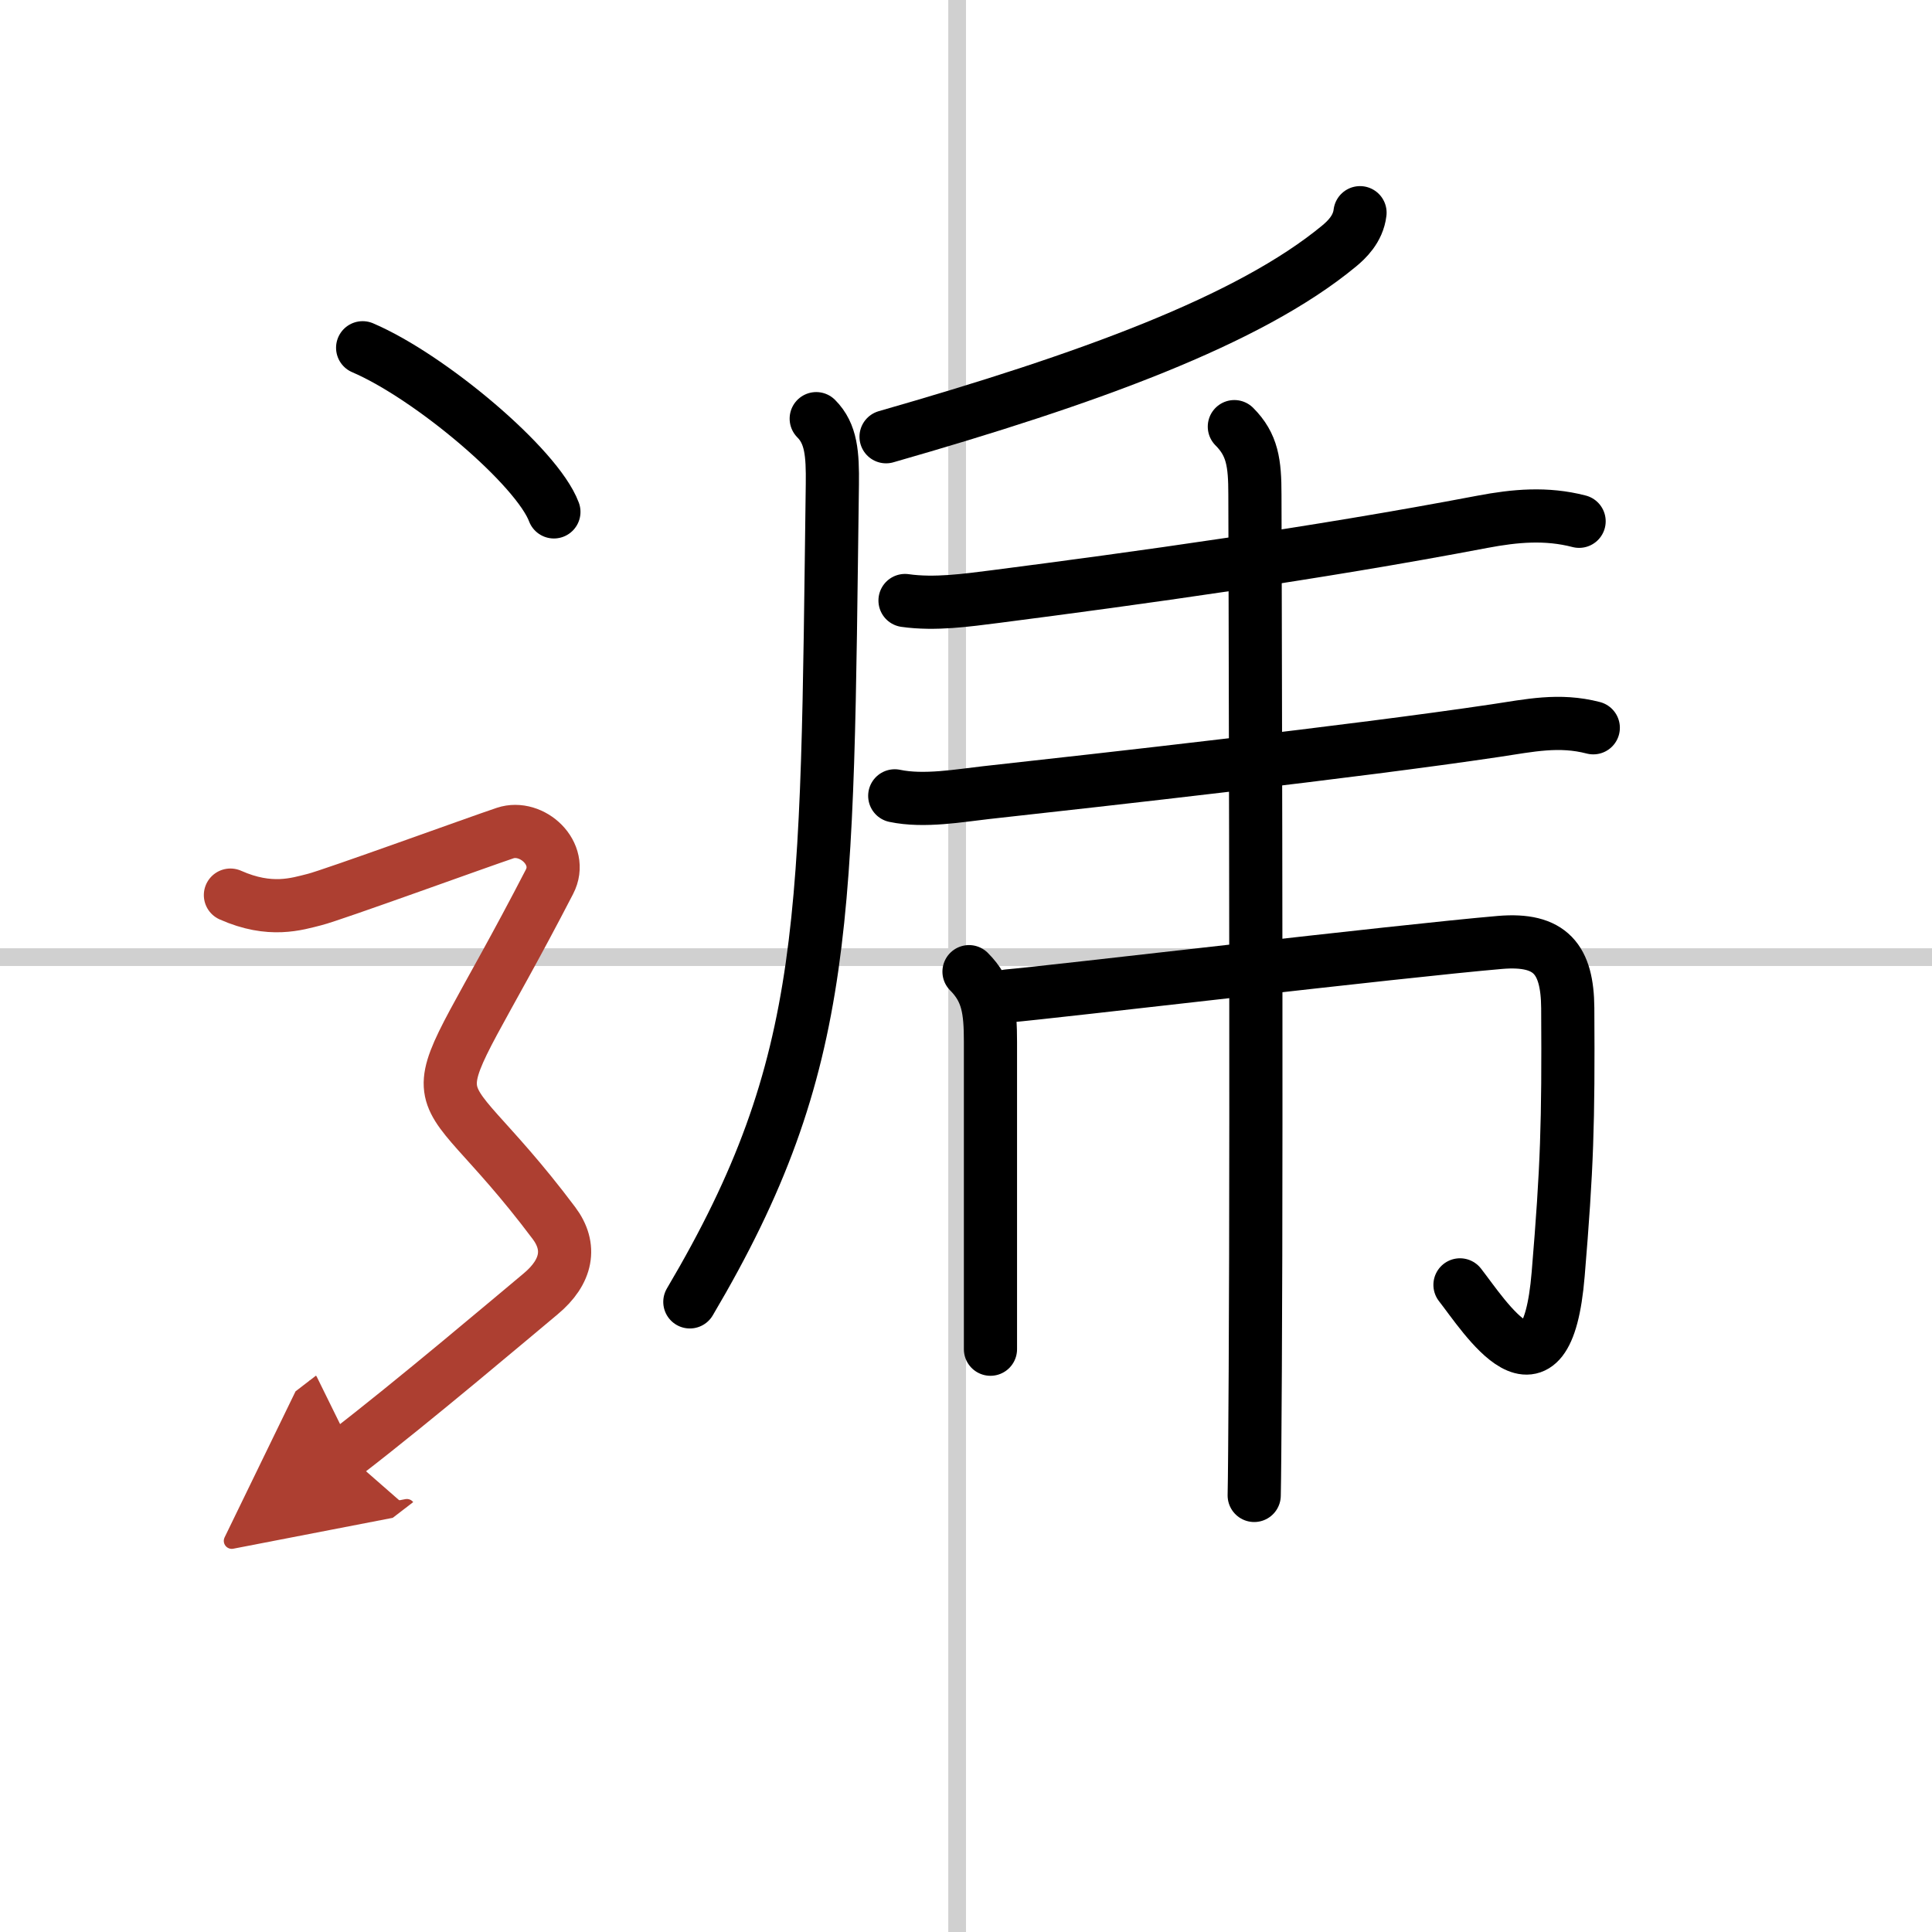
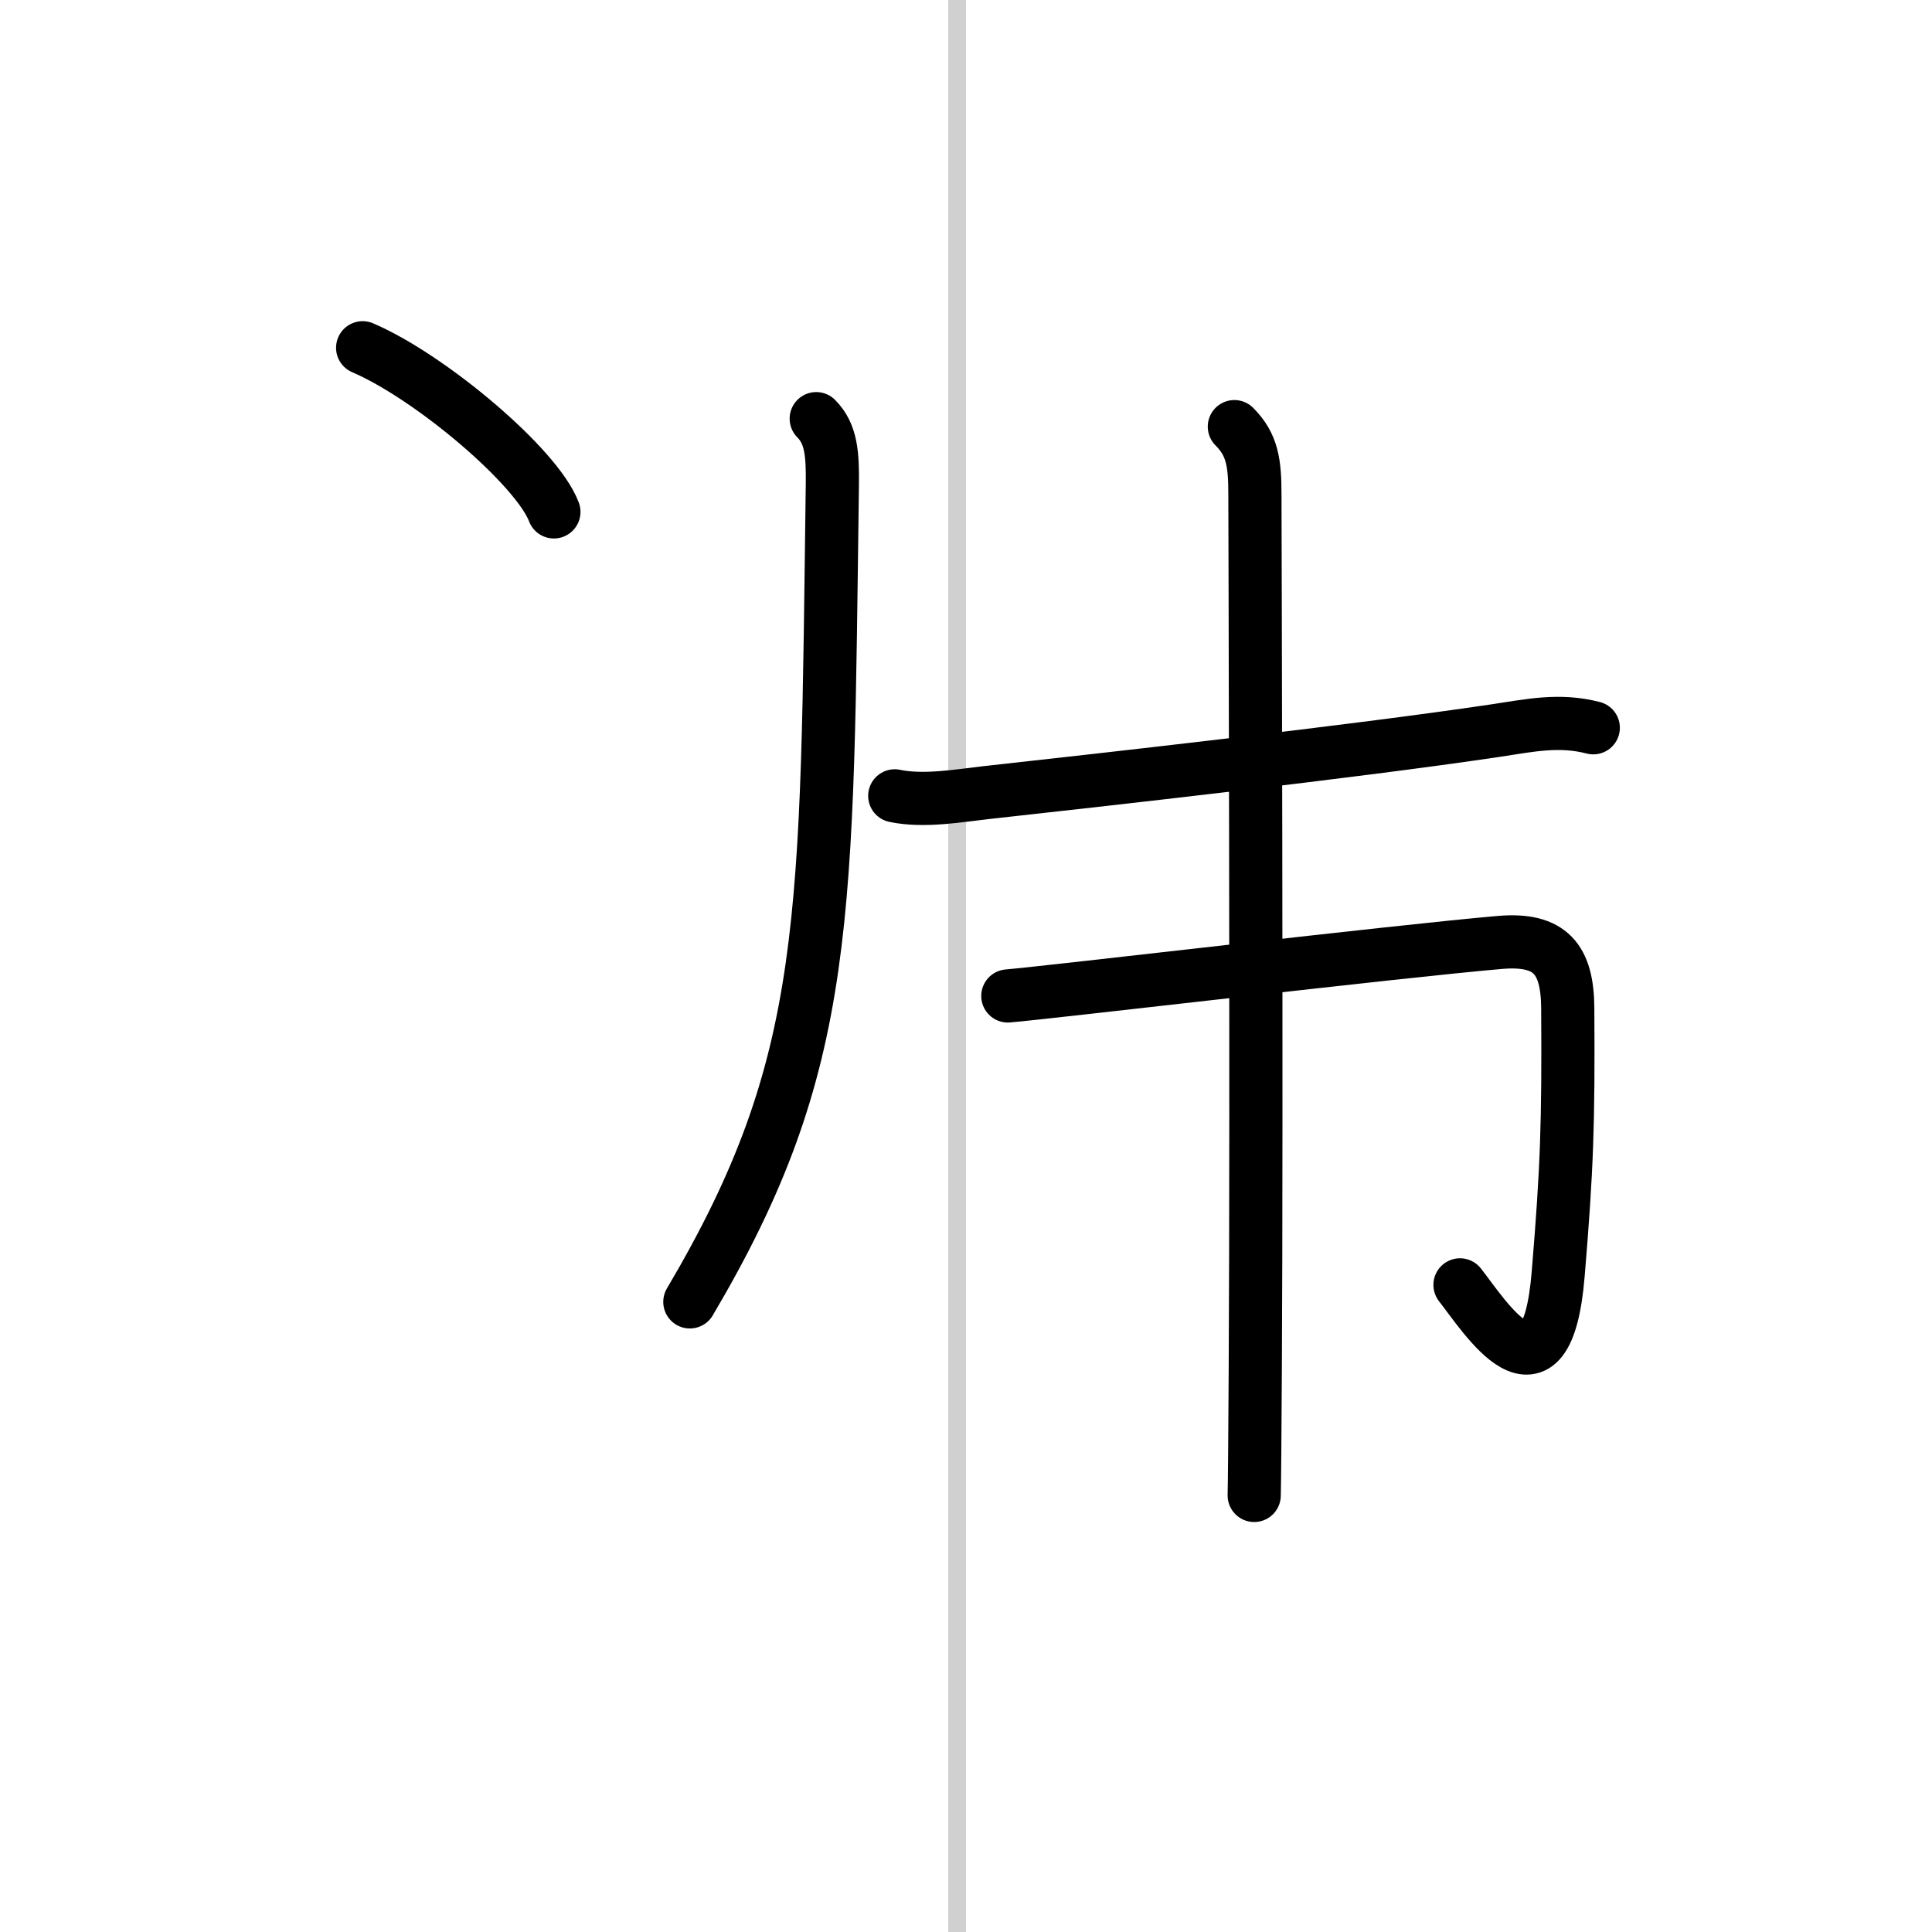
<svg xmlns="http://www.w3.org/2000/svg" width="400" height="400" viewBox="0 0 109 109">
  <defs>
    <marker id="a" markerWidth="4" orient="auto" refX="1" refY="5" viewBox="0 0 10 10">
      <polyline points="0 0 10 5 0 10 1 5" fill="#ad3f31" stroke="#ad3f31" />
    </marker>
  </defs>
  <g fill="none" stroke="#000" stroke-linecap="round" stroke-linejoin="round" stroke-width="3">
    <rect width="100%" height="100%" fill="#fff" stroke="#fff" />
    <line x1="54" x2="54" y2="109" stroke="#d0d0d0" stroke-width="1" />
-     <line x2="109" y1="54" y2="54" stroke="#d0d0d0" stroke-width="1" />
-     <path d="m76.73 12c-0.11 0.93-0.77 1.54-1.18 1.88-5.08 4.2-14.18 7.5-25.56 10.76" />
    <path d="m46.05 23.62c0.85 0.85 0.93 2 0.91 3.7-0.33 24.55-0.04 32.6-8.04 46.13" />
-     <path d="m51.06 33.88c1.69 0.24 3.49-0.02 5.08-0.22 7.98-1.03 17.98-2.41 27.49-4.22 1.85-0.35 3.61-0.51 5.46-0.03" />
    <path d="m50.48 44.9c1.65 0.35 3.69-0.02 5.14-0.18 6.53-0.72 20.78-2.31 28.75-3.5 1.94-0.29 3.59-0.66 5.52-0.16" />
-     <path d="m54.67 54.82c1.07 1.07 1.21 2.18 1.21 3.96v12.35 4.99" />
    <path d="m56.86 56.19c2.47-0.21 22.17-2.54 27.77-3.02 2.85-0.24 3.8 0.95 3.82 3.7 0.04 6.53-0.04 8.99-0.54 15.01-0.66 7.99-4.16 2.37-5.54 0.61" />
    <path d="m69.64 24.07c1.02 1.02 1.16 2.05 1.16 3.84 0 0.58 0.11 34.08 0.02 49.46-0.02 3.6-0.04 6.17-0.06 7" />
    <path d="m20.46 19.62c3.81 1.63 9.84 6.72 10.79 9.26" />
-     <path d="M13,50.5c2.25,1,3.75,0.5,4.75,0.25S27,47.5,28.5,47s3.33,1.15,2.5,2.75c-7.75,15-7.25,9.25,0.25,19.25c1.01,1.34,0.75,2.75-0.75,4s-7.25,6.12-11,9" marker-end="url(#a)" stroke="#ad3f31" />
  </g>
</svg>